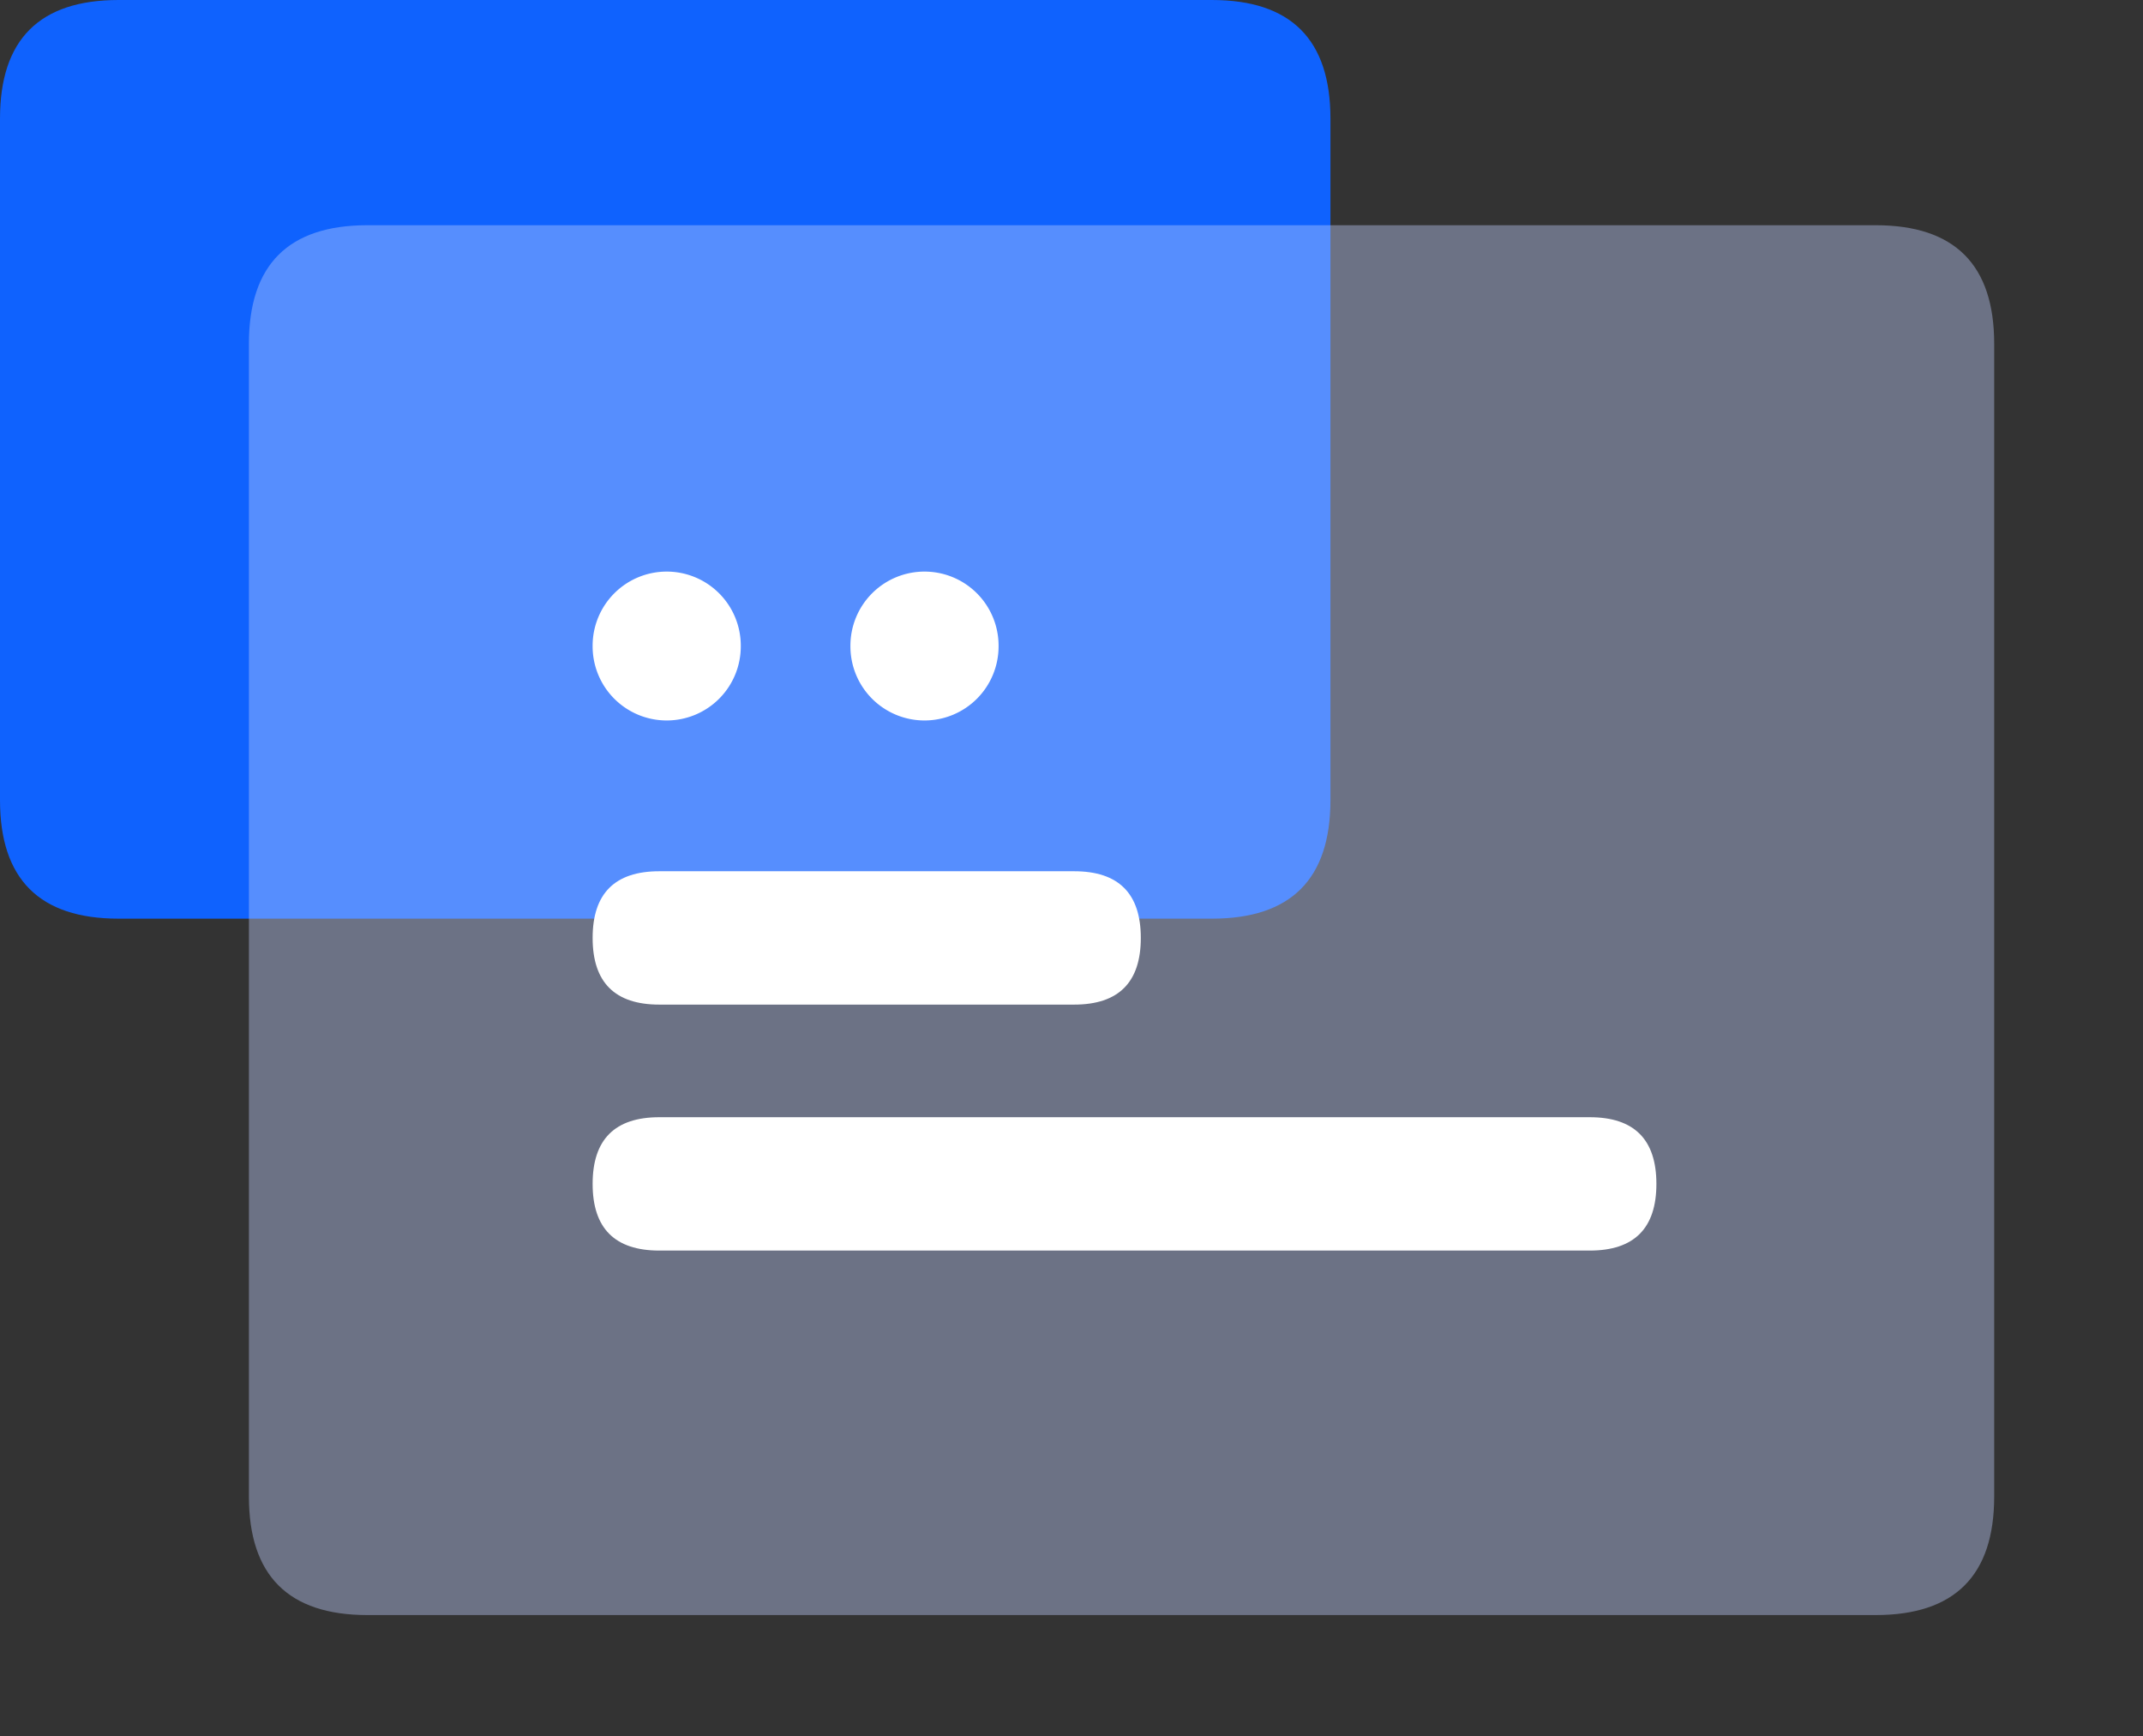
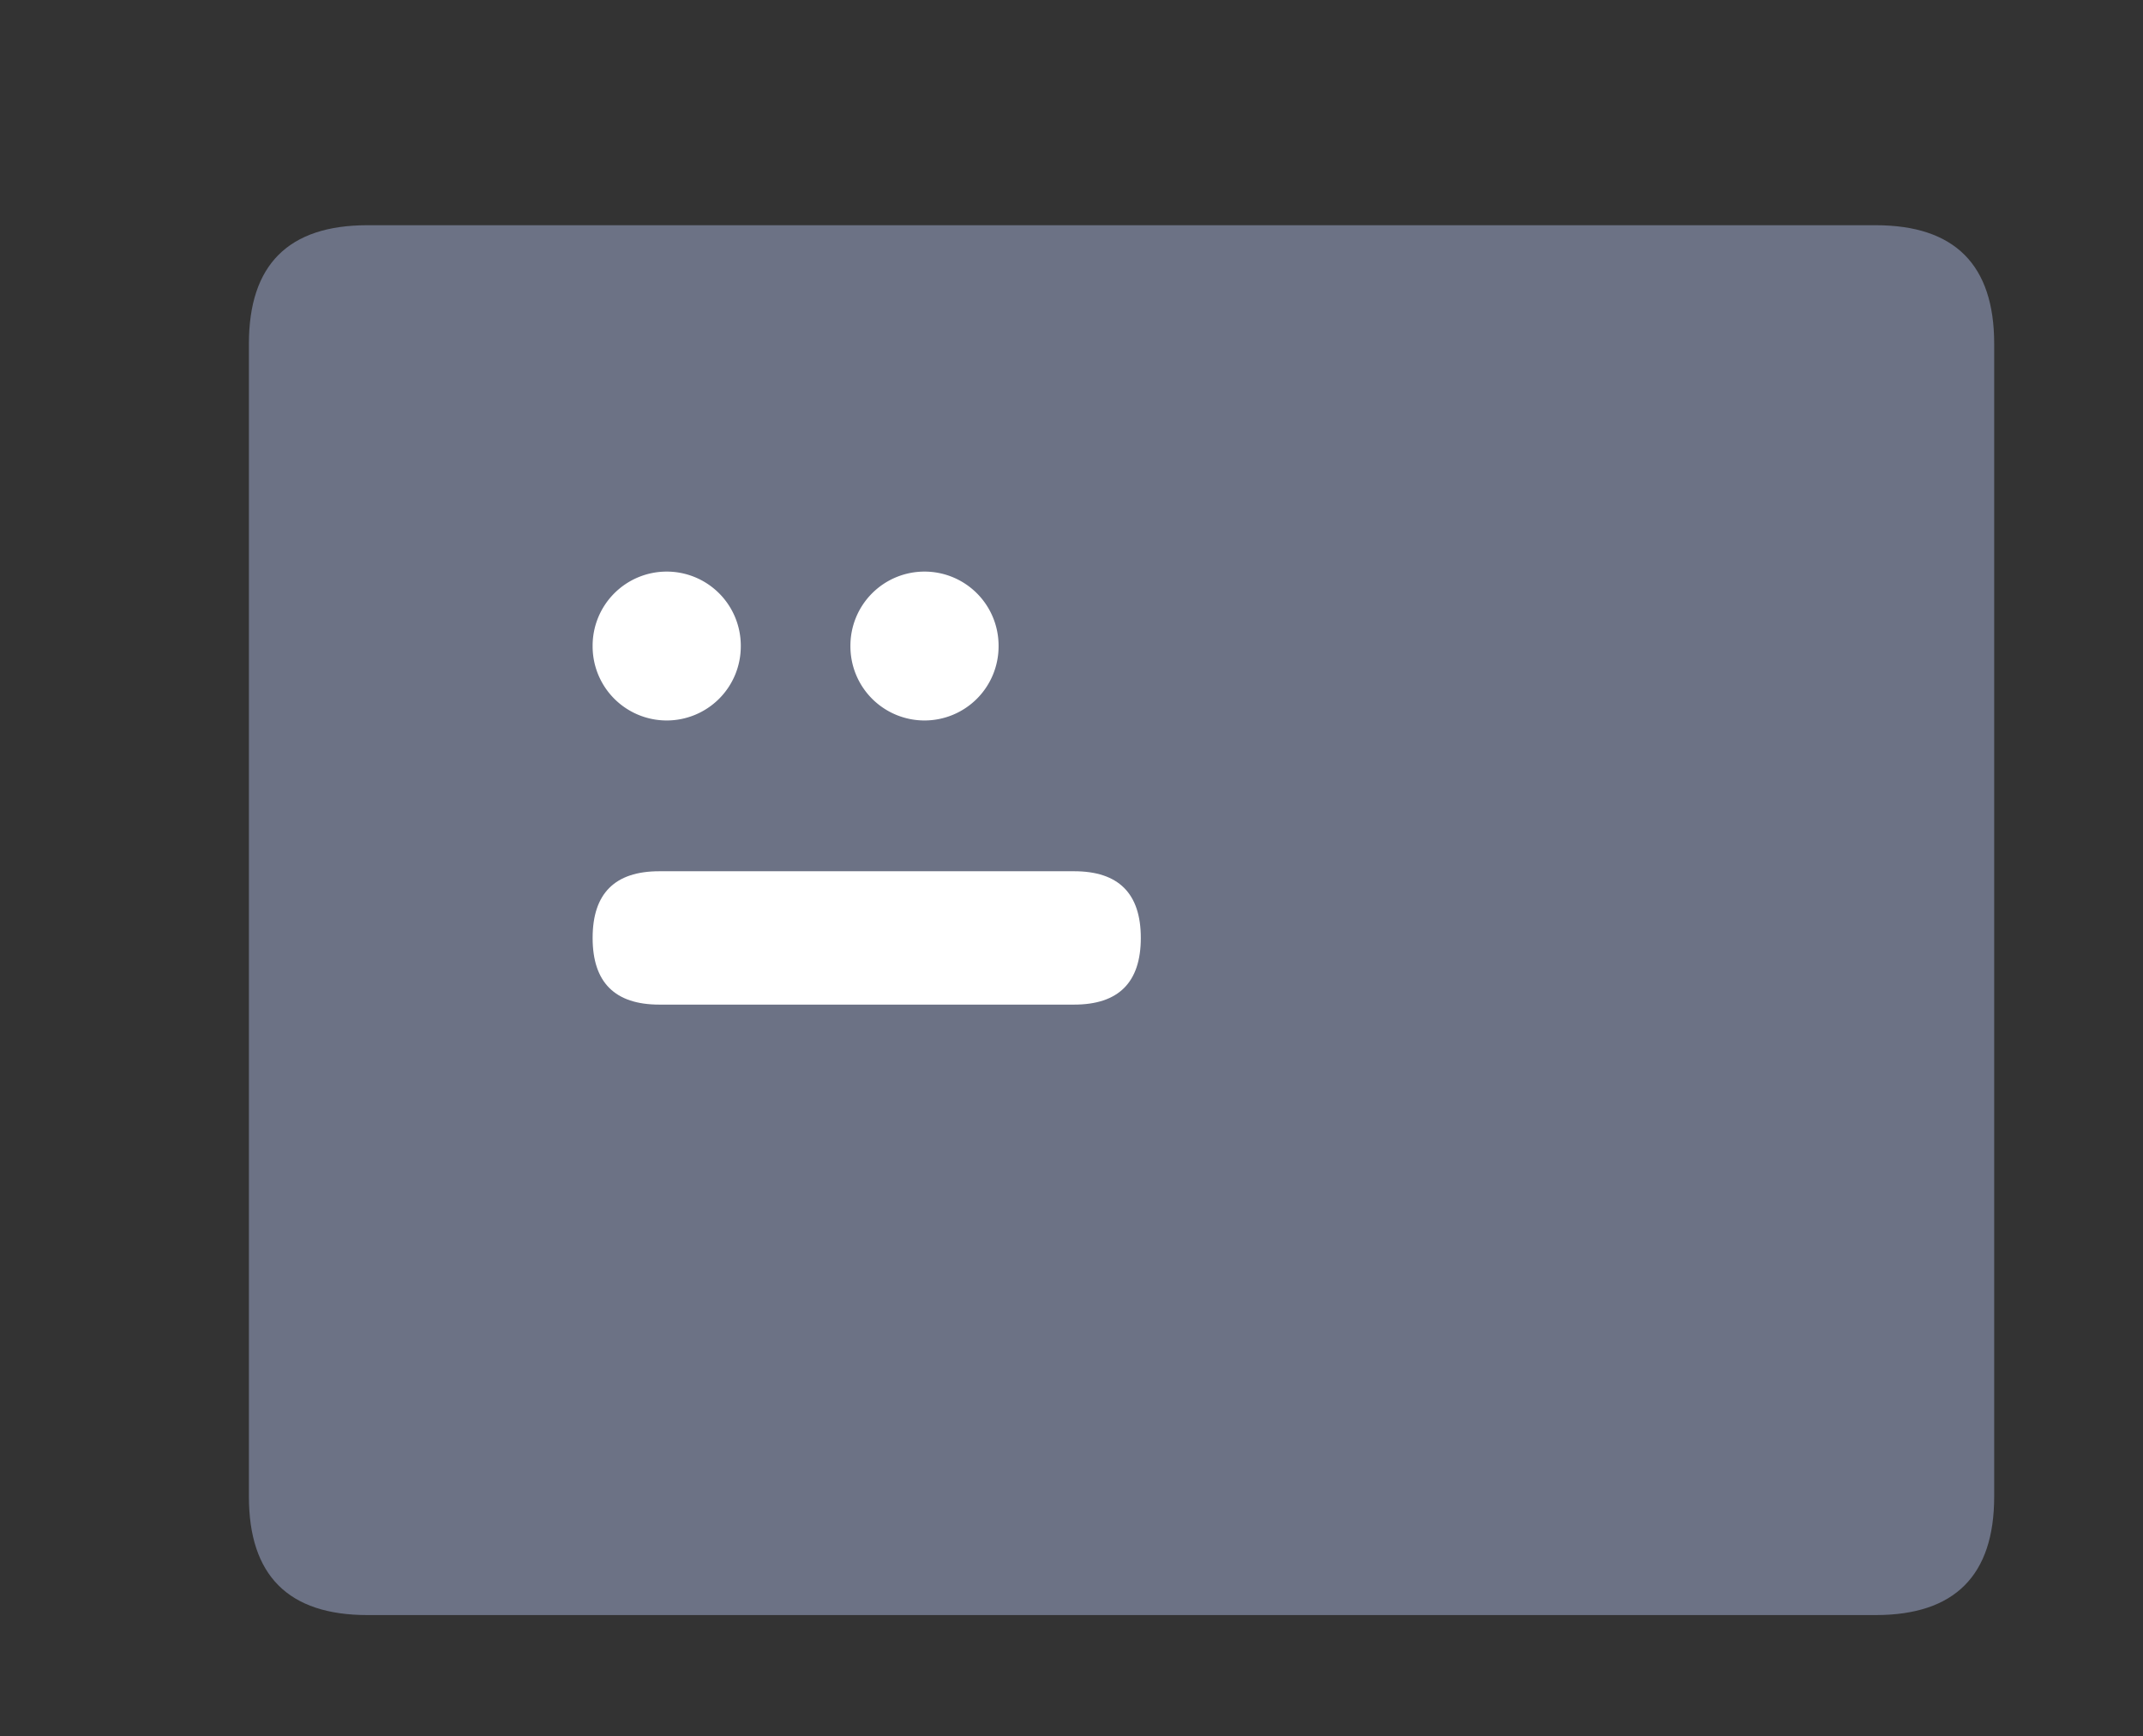
<svg xmlns="http://www.w3.org/2000/svg" t="1721367802405" class="icon" viewBox="0 0 1264 1024" version="1.1" p-id="3700" width="158" height="128">
  <rect x="0" y="0" width="1264" height="1024" fill="#333333" stroke="none" />
-   <path d="M0 0m69.91 0l644.917 0q69.91 0 69.91 69.91l0 401.981q0 69.91-69.91 69.91l-644.917 0q-69.91 0-69.91-69.91l0-401.981q0-69.91 69.91-69.91Z" fill="#0F62FE" p-id="3701" />
  <path d="M146.81 132.828m69.91 0l889.601 0q69.91 0 69.91 69.91l0 679.872q0 69.91-69.91 69.91l-889.601 0q-69.91 0-69.91-69.91l0-679.872q0-69.91 69.91-69.91Z" fill="#C1D0FF" fill-opacity=".4" p-id="3702" />
-   <path d="M349.549 658.899m39.324 0l548.791 0q39.324 0 39.324 39.324l0 0q0 39.324-39.324 39.324l-548.791 0q-39.324 0-39.324-39.324l0 0q0-39.324 39.324-39.324Z" fill="#FFFFFF" p-id="3703" />
  <path d="M349.549 513.836m39.324 0l244.684 0q39.324 0 39.324 39.324l0 0q0 39.324-39.324 39.324l-244.684 0q-39.324 0-39.324-39.324l0 0q0-39.324 39.324-39.324Z" fill="#FFFFFF" p-id="3704" />
  <path d="M393.242 381.008m-43.694 0a43.694 43.694 0 1 0 87.387 0 43.694 43.694 0 1 0-87.387 0Z" fill="#FFFFFF" p-id="3705" />
  <path d="M545.296 381.008m-43.694 0a43.694 43.694 0 1 0 87.387 0 43.694 43.694 0 1 0-87.387 0Z" fill="#FFFFFF" p-id="3706" />
</svg>